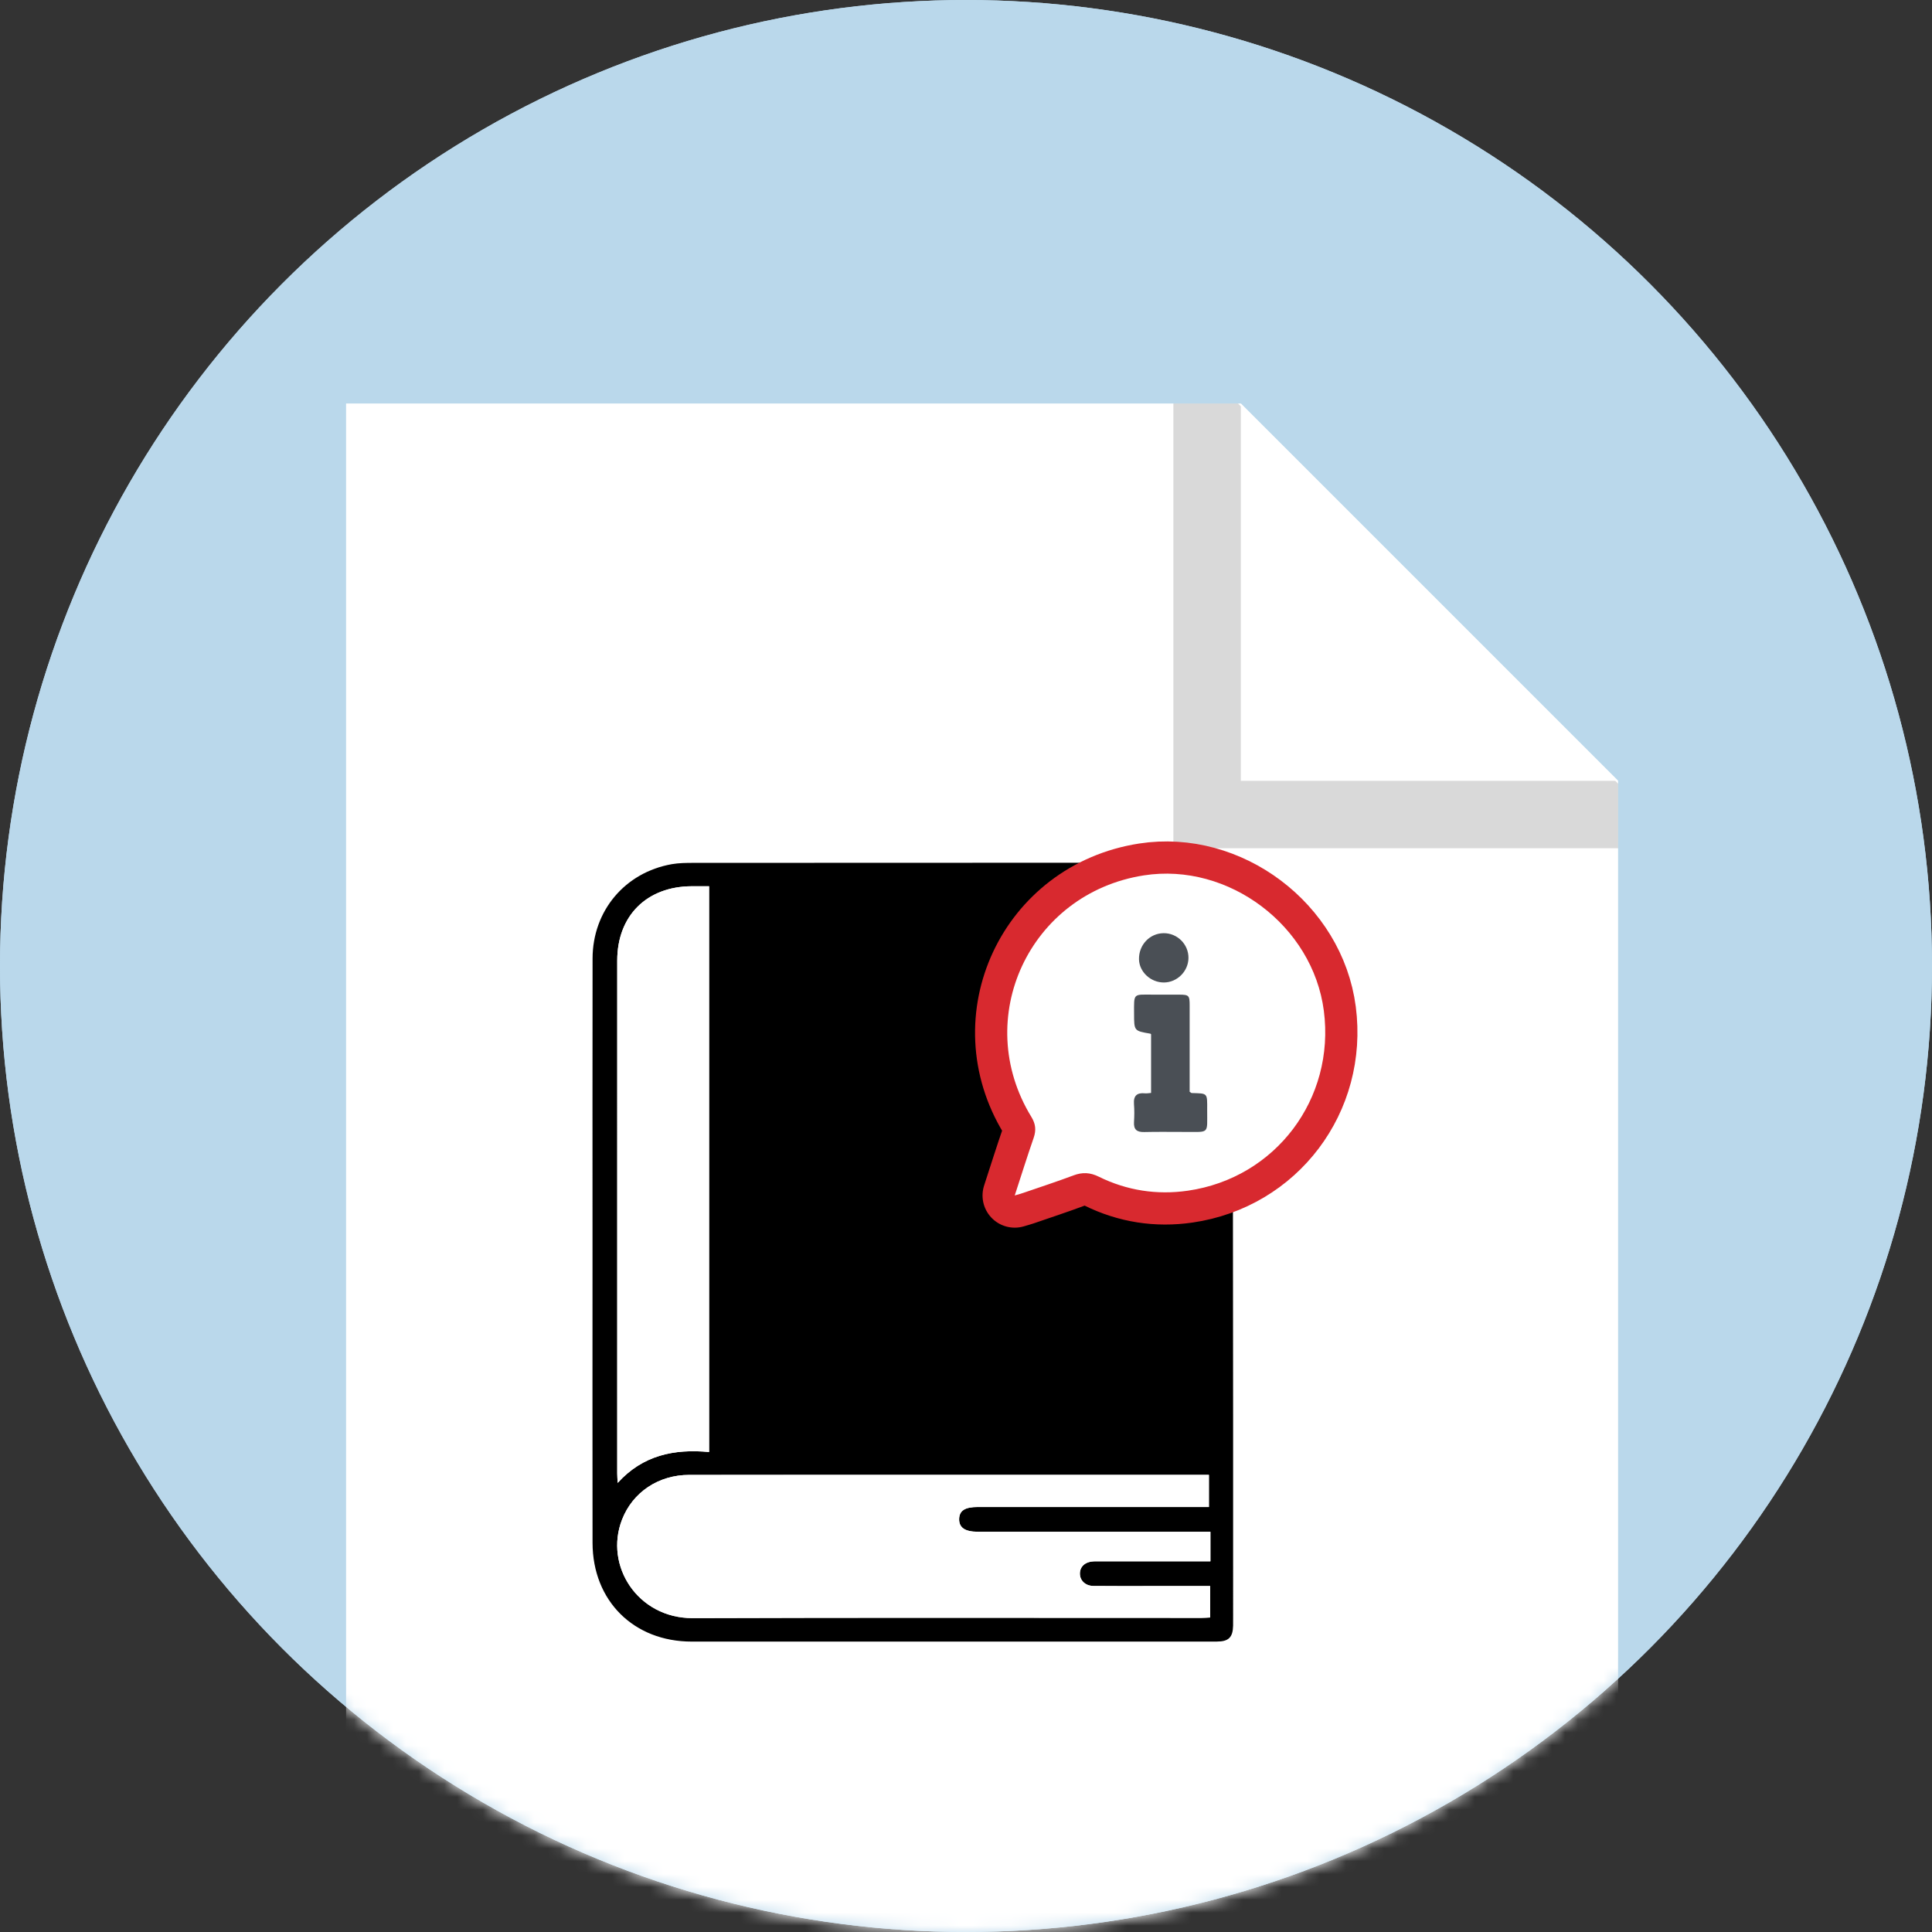
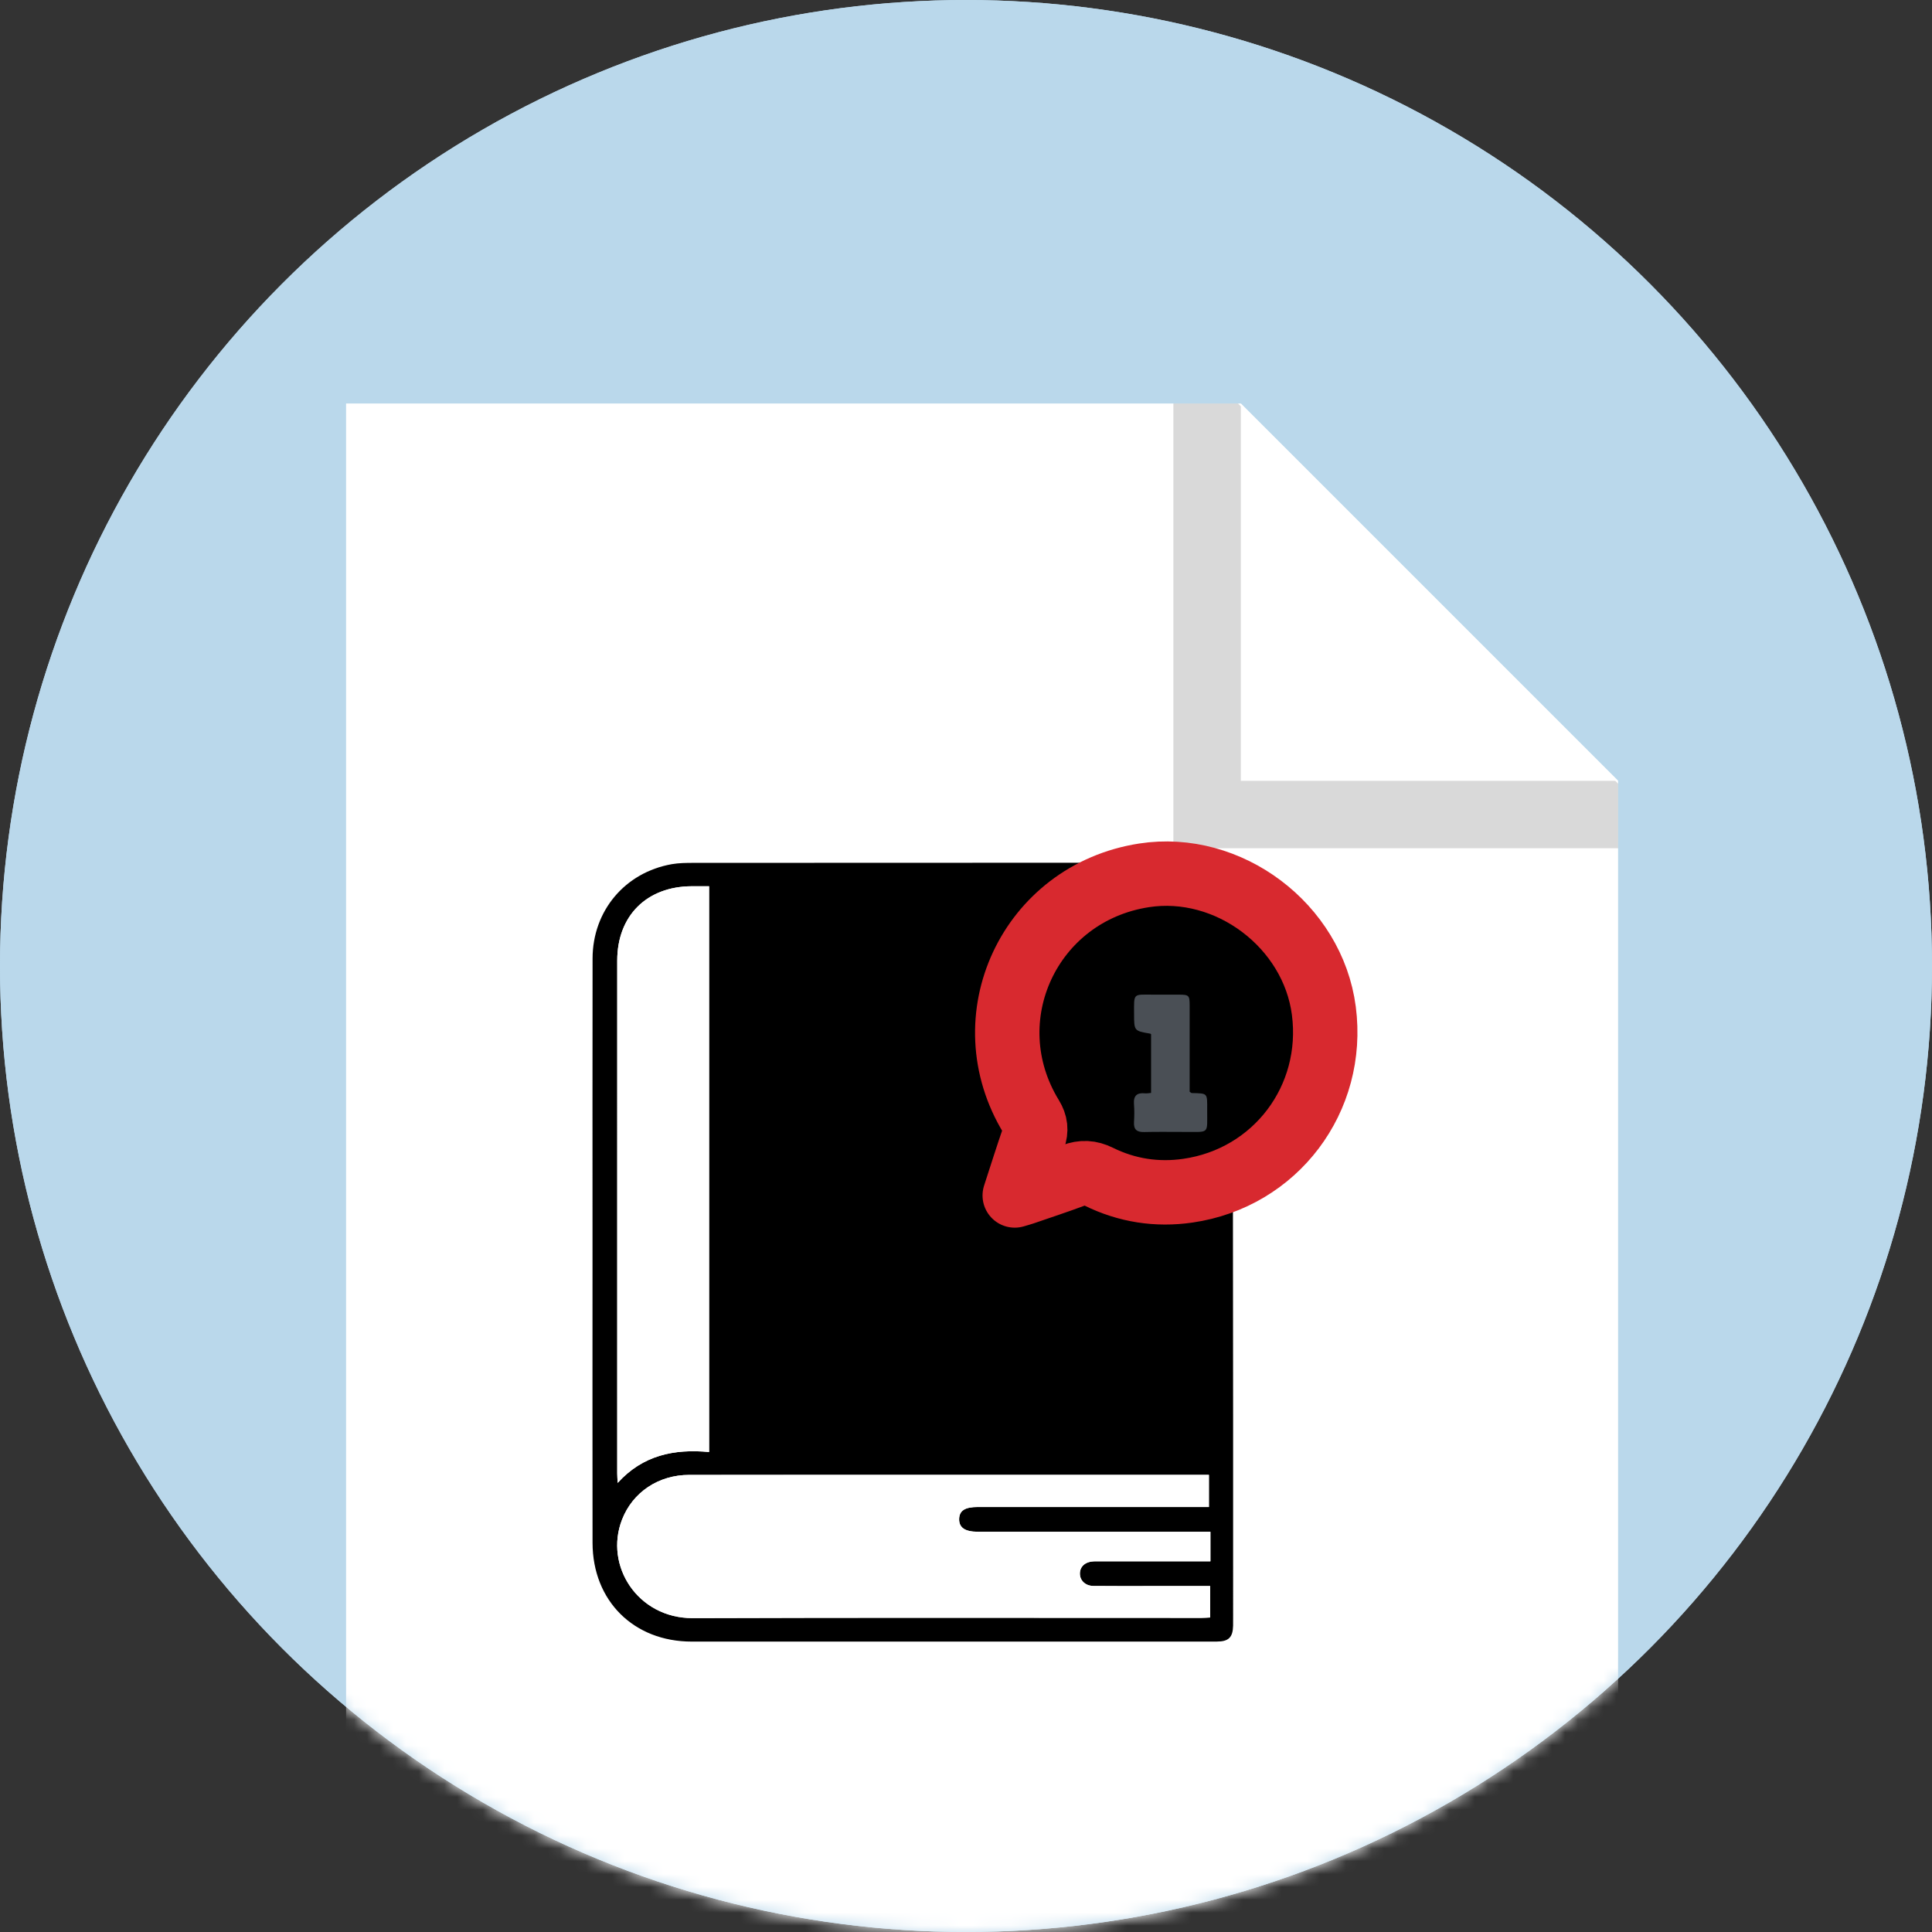
<svg xmlns="http://www.w3.org/2000/svg" xmlns:xlink="http://www.w3.org/1999/xlink" width="150px" height="150px" viewBox="0 0 150 150" version="1.1">
  <rect x="0" y="0" width="150" height="150" fill="#333333" stroke="none" />
  <title>Site guide</title>
  <defs>
    <circle id="path-1" cx="75" cy="75" r="75" />
    <polygon id="path-3" points="0 0 58.743 0 58.743 61.454 0 61.454" />
  </defs>
  <g id="5.6-Mockups-/-Help" stroke="none" stroke-width="1" fill="none" fill-rule="evenodd">
    <g id="Help-home_desktop" transform="translate(-275, -2364)">
      <g id="3-tiles" transform="translate(0, 2267)">
        <g id="Group-6" transform="translate(182, 49)">
          <g id="Site-guide" transform="translate(93, 48)">
            <g id="Group">
              <circle id="Oval" fill="#BAD8EB" fill-rule="nonzero" cx="75" cy="75" r="75" />
              <g id="Path">
                <mask id="mask-2" fill="white">
                  <use xlink:href="#path-1" />
                </mask>
                <use id="Mask" fill="#BAD8EB" fill-rule="nonzero" xlink:href="#path-1" />
                <polygon fill="#FFFFFF" fill-rule="nonzero" mask="url(#mask-2)" points="96.336 31.329 26.87 31.329 26.87 154.784 125.629 154.784 125.629 60.622" />
              </g>
              <polygon id="Path" fill="#000000" fill-rule="nonzero" opacity="0.15" points="125.629 65.856 125.629 60.847 96.123 31.329 91.102 31.329 91.102 65.856" />
              <polygon id="Path" fill="#FFFFFF" fill-rule="nonzero" points="96.336 60.622 96.336 31.329 125.629 60.622" />
            </g>
            <g id="Group-17" transform="translate(46, 66)">
              <g id="Group-3">
                <mask id="mask-4" fill="white">
                  <use xlink:href="#path-3" />
                </mask>
                <g id="Clip-2" />
                <path d="M0.002,31.196 C0.002,38.724 -0.005,46.252 0.005,53.78 C0.011,58.29 3.203,61.454 7.708,61.453 C17.675,61.452 27.642,61.454 37.609,61.454 C41.235,61.454 44.862,61.456 48.488,61.45 C49.392,61.449 49.716,61.119 49.738,60.224 C49.743,59.991 49.739,59.758 49.739,59.524 C49.739,49.07 49.743,38.615 49.725,28.16 C49.724,27.614 49.881,27.356 50.383,27.127 C56.678,24.256 60.05,17.27 58.269,10.669 C56.109,2.661 47.524,-2.005 39.847,0.838 C39.52,0.959 39.142,0.983 38.788,0.983 C28.482,0.991 18.176,0.988 7.87,0.994 C7.299,0.994 6.718,0.996 6.158,1.094 C2.522,1.735 0.012,4.717 0.007,8.42 C-0.004,16.012 0.004,23.604 0.002,31.196" id="Fill-1" fill="#FFFFFF" mask="url(#mask-4)" />
              </g>
              <g id="Group-6" transform="translate(0, 0)" fill="#000000">
                <path d="M9.054,46.734 L9.054,2.808 C8.583,2.808 8.143,2.806 7.704,2.808 C4.211,2.824 1.923,5.099 1.922,8.58 C1.918,21.853 1.92,35.126 1.921,48.398 C1.922,48.598 1.939,48.798 1.955,49.133 C3.912,46.978 6.332,46.481 9.054,46.734 L9.054,46.734 Z M32.784,26.815 C33.101,26.72 33.28,26.674 33.454,26.613 C34.755,26.165 36.064,25.738 37.352,25.255 C38.035,24.999 38.638,25.027 39.299,25.353 C41.488,26.433 43.818,26.793 46.227,26.445 C53.04,25.46 57.671,19.311 56.783,12.476 C55.924,5.867 49.383,0.943 42.816,1.963 C33.931,3.343 29.392,13.07 34.076,20.718 C34.407,21.258 34.459,21.747 34.255,22.336 C33.757,23.773 33.303,25.225 32.784,26.815 L32.784,26.815 Z M47.976,52.926 L47.1,52.926 C41.375,52.926 35.648,52.926 29.922,52.926 C28.915,52.926 28.447,52.602 28.467,51.924 C28.487,51.279 28.92,51.002 29.925,51.002 C35.651,51.001 41.377,51.002 47.103,51.002 L47.859,51.002 L47.859,48.508 C47.579,48.508 47.331,48.508 47.082,48.508 C41.802,48.508 36.521,48.508 31.24,48.508 C23.33,48.508 15.419,48.504 7.509,48.511 C5.114,48.513 3.118,49.862 2.293,51.986 C0.903,55.564 3.517,59.645 7.779,59.63 C20.949,59.583 34.119,59.613 47.289,59.611 C47.512,59.611 47.735,59.592 47.956,59.582 L47.956,57.141 C46.435,57.141 44.954,57.141 43.474,57.141 C41.946,57.141 40.419,57.151 38.893,57.134 C38.264,57.127 37.84,56.709 37.842,56.17 C37.843,55.627 38.26,55.252 38.9,55.223 C39.07,55.216 39.24,55.221 39.409,55.221 C42.039,55.221 44.669,55.221 47.299,55.221 C47.52,55.221 47.742,55.221 47.976,55.221 L47.976,52.926 Z M0.003,31.196 C0.003,23.604 -0.004,16.012 0.007,8.42 C0.012,4.717 2.522,1.735 6.158,1.094 C6.718,0.996 7.299,0.994 7.87,0.993 C18.176,0.988 28.482,0.991 38.788,0.983 C39.142,0.983 39.52,0.959 39.846,0.838 C47.523,-2.005 56.109,2.661 58.269,10.669 C60.05,17.27 56.678,24.256 50.383,27.127 C49.881,27.356 49.724,27.615 49.725,28.16 C49.743,38.615 49.739,49.07 49.739,59.524 C49.739,59.758 49.743,59.991 49.737,60.224 C49.716,61.119 49.392,61.449 48.488,61.45 C44.861,61.456 41.235,61.454 37.609,61.453 C27.642,61.453 17.675,61.452 7.708,61.453 C3.203,61.454 0.011,58.29 0.005,53.78 C-0.005,46.251 0.002,38.723 0.003,31.196 L0.003,31.196 Z" id="Fill-4" />
              </g>
              <path d="M47.976,52.926 L47.976,55.221 C47.742,55.221 47.52,55.221 47.299,55.221 C44.669,55.221 42.039,55.221 39.409,55.221 C39.24,55.221 39.07,55.216 38.9,55.223 C38.259,55.252 37.843,55.626 37.842,56.17 C37.84,56.708 38.265,57.127 38.893,57.134 C40.42,57.152 41.947,57.141 43.474,57.141 C44.954,57.141 46.435,57.141 47.956,57.141 L47.956,59.582 C47.735,59.592 47.512,59.611 47.289,59.611 C34.119,59.612 20.949,59.583 7.779,59.63 C3.517,59.646 0.903,55.564 2.293,51.986 C3.118,49.862 5.114,48.513 7.509,48.511 C15.419,48.505 23.33,48.508 31.24,48.508 C36.521,48.508 41.802,48.508 47.082,48.508 C47.331,48.508 47.579,48.508 47.86,48.508 L47.86,51.002 L47.103,51.002 C41.377,51.002 35.651,51.001 29.925,51.002 C28.92,51.002 28.487,51.279 28.467,51.924 C28.447,52.602 28.915,52.926 29.922,52.926 C35.648,52.927 41.375,52.926 47.101,52.926 L47.976,52.926 Z" id="Fill-7" fill="#FFFFFF" />
              <path d="M44.366,10.28 C45.396,10.276 46.261,9.413 46.272,8.379 C46.284,7.315 45.404,6.439 44.338,6.452 C43.256,6.465 42.407,7.37 42.431,8.484 C42.452,9.458 43.342,10.285 44.366,10.28 L44.366,10.28 Z M43.369,18.855 C43.189,18.869 43.041,18.901 42.898,18.886 C42.27,18.821 41.992,19.075 42.042,19.722 C42.079,20.185 42.072,20.655 42.044,21.12 C42.009,21.709 42.275,21.905 42.84,21.891 C43.9,21.864 44.96,21.886 46.02,21.883 C47.935,21.879 47.716,22.074 47.725,20.191 C47.732,18.818 47.772,18.904 46.525,18.863 C46.49,18.862 46.456,18.821 46.364,18.763 C46.364,18.569 46.364,18.34 46.364,18.111 C46.364,16.097 46.366,14.084 46.364,12.07 C46.364,11.28 46.311,11.228 45.546,11.224 C44.868,11.22 44.19,11.223 43.511,11.223 C41.963,11.223 42.043,11.07 42.049,12.711 C42.053,14.037 42.05,14.037 43.304,14.252 C43.323,14.255 43.34,14.274 43.369,14.294 L43.369,18.855 Z" id="Fill-9" fill="#FFFFFF" />
              <path d="M9.054,46.734 C6.332,46.481 3.912,46.978 1.955,49.133 C1.939,48.798 1.922,48.598 1.922,48.398 C1.92,35.126 1.918,21.853 1.922,8.58 C1.923,5.099 4.211,2.824 7.704,2.808 C8.143,2.806 8.583,2.808 9.054,2.808 L9.054,46.734 Z" id="Fill-11" fill="#FFFFFF" />
              <path d="M32.784,26.815 C33.101,26.72 33.28,26.674 33.454,26.614 C34.755,26.165 36.064,25.738 37.352,25.256 C38.035,24.999 38.638,25.027 39.299,25.353 C41.488,26.433 43.818,26.793 46.227,26.445 C53.04,25.46 57.671,19.311 56.783,12.476 C55.924,5.867 49.383,0.943 42.816,1.963 C33.931,3.343 29.392,13.07 34.076,20.718 C34.407,21.258 34.459,21.747 34.255,22.336 C33.757,23.773 33.303,25.225 32.784,26.815 L32.784,26.815 Z" id="Path" stroke="#D8292F" stroke-width="5" fill="#000000" stroke-linejoin="round" />
-               <path d="M32.784,26.815 C33.303,25.225 33.757,23.773 34.255,22.337 C34.459,21.747 34.407,21.258 34.076,20.718 C29.392,13.07 33.931,3.343 42.816,1.963 C49.383,0.943 55.924,5.867 56.783,12.477 C57.671,19.311 53.04,25.46 46.227,26.445 C43.819,26.793 41.488,26.433 39.299,25.353 C38.637,25.027 38.035,24.999 37.352,25.255 C36.064,25.738 34.755,26.166 33.454,26.613 C33.28,26.674 33.101,26.72 32.784,26.815 L32.784,26.815 Z" id="Path" fill="#FFFFFF" />
              <path d="M43.369,18.855 L43.369,14.294 C43.339,14.274 43.323,14.255 43.304,14.252 C42.05,14.037 42.053,14.037 42.049,12.711 C42.043,11.07 41.963,11.223 43.511,11.223 C44.19,11.223 44.868,11.22 45.546,11.224 C46.311,11.228 46.364,11.28 46.364,12.07 C46.366,14.084 46.364,16.097 46.364,18.111 C46.364,18.34 46.364,18.57 46.364,18.763 C46.456,18.821 46.49,18.862 46.525,18.863 C47.772,18.904 47.732,18.818 47.725,20.191 C47.717,22.074 47.935,21.879 46.02,21.883 C44.96,21.885 43.9,21.864 42.84,21.891 C42.275,21.905 42.009,21.709 42.044,21.12 C42.072,20.655 42.079,20.185 42.042,19.722 C41.992,19.075 42.27,18.821 42.898,18.886 C43.041,18.901 43.189,18.869 43.369,18.855" id="Fill-13" fill="#4A4F55" />
-               <path d="M44.366,10.28 C43.342,10.285 42.452,9.458 42.431,8.484 C42.407,7.37 43.256,6.465 44.338,6.452 C45.404,6.439 46.284,7.315 46.272,8.379 C46.261,9.413 45.396,10.276 44.366,10.28" id="Fill-15" fill="#4A4F55" />
            </g>
          </g>
        </g>
      </g>
    </g>
  </g>
</svg>